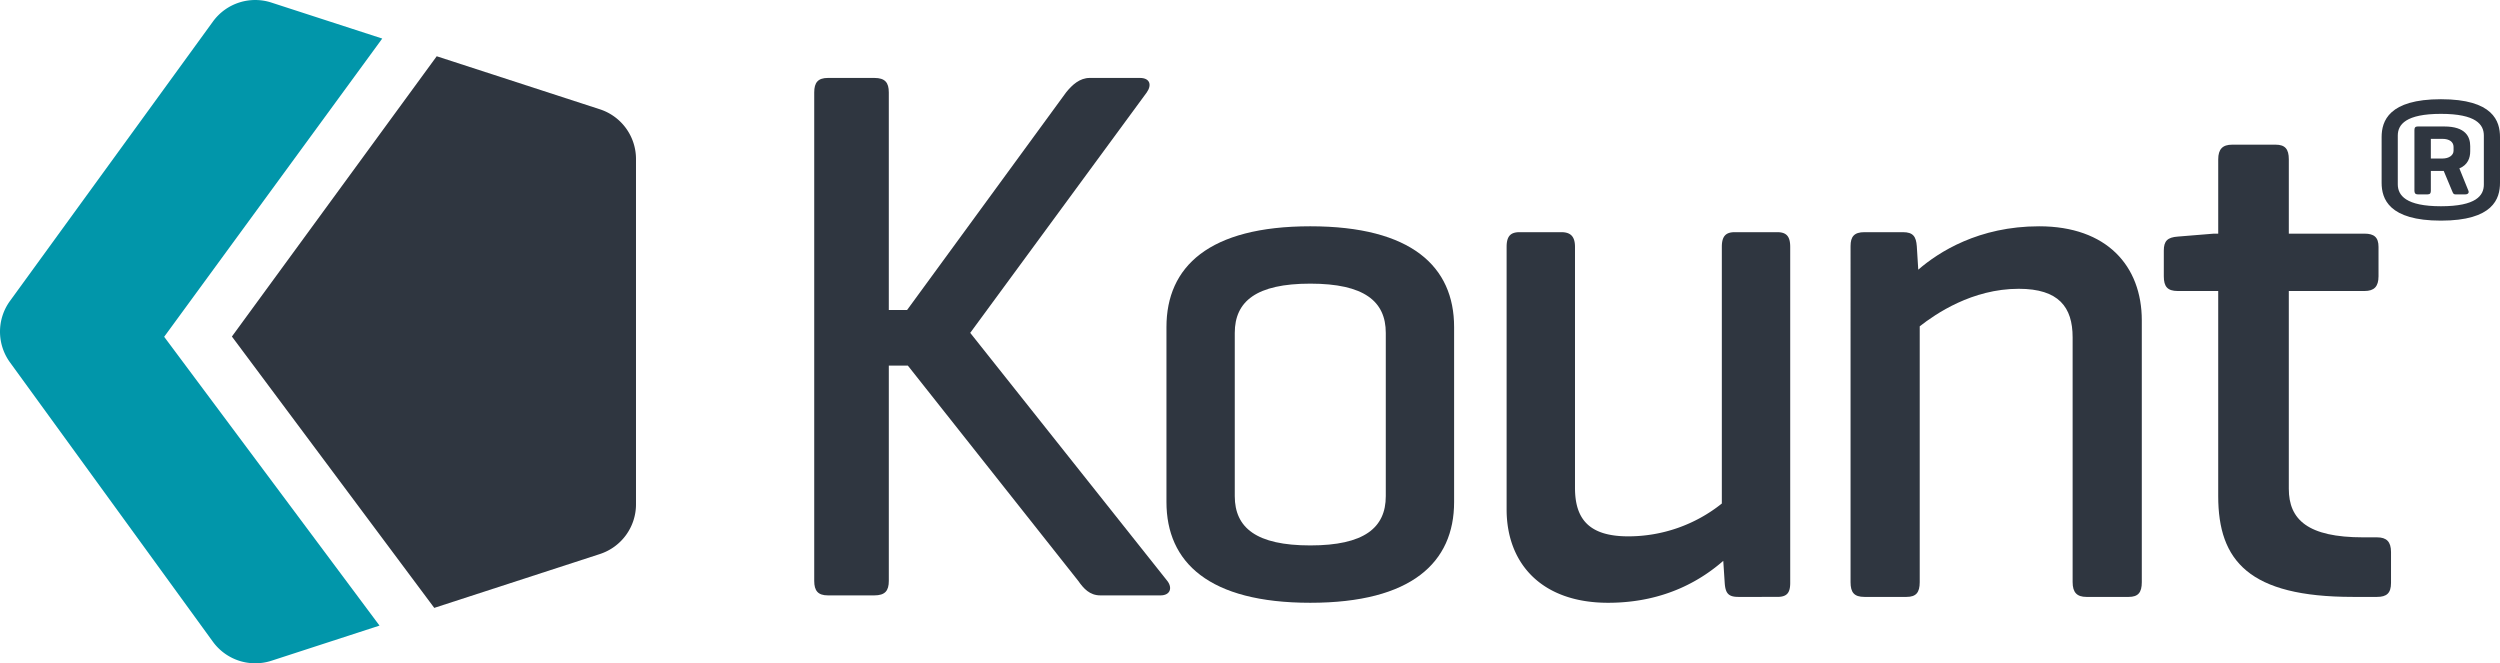
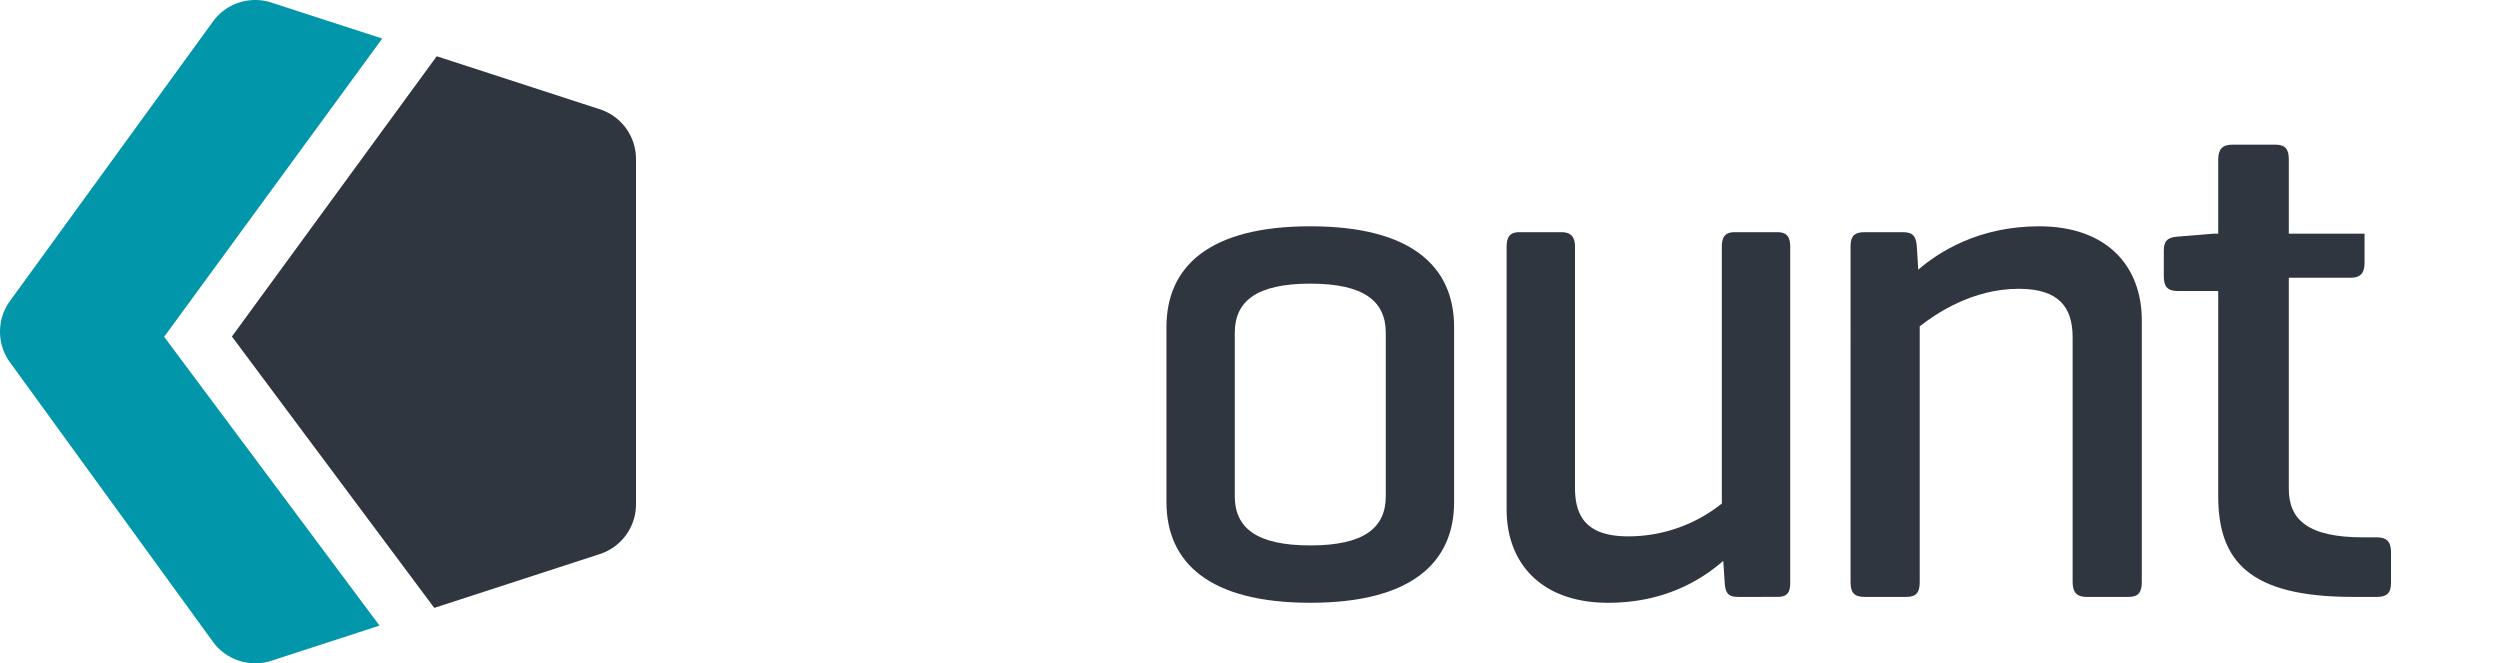
<svg xmlns="http://www.w3.org/2000/svg" viewBox="0 0 1130.72 300">
  <title>kount</title>
  <g id="bba3123b-b91a-4edb-9502-18493b0d63b6" data-name="Layer 2">
    <g id="f7adcd5d-c1a8-4aac-a7e5-38e3301f2483" data-name="Layer 1">
      <path d="M527.575,147.913c0-27.272,19.193-45.564,65.052-45.564s65.048,18.292,65.048,45.564v79.154c0,27.273-19.188,45.564-65.048,45.564s-65.052-18.291-65.052-45.564Zm99.2,2.661c0-14.3-9.757-22.284-34.15-22.284s-34.153,7.982-34.153,22.284v73.833c0,14.3,9.757,22.283,34.153,22.283s34.15-7.981,34.15-22.283Z" fill="#2f3640" />
      <path d="M779.413,253.674c-8.789,7.649-25.393,18.957-52.089,18.957-29.951,0-45.9-17.626-45.9-42.237V111.663c0-4.658,1.629-6.653,5.86-6.653h18.881c4.232,0,6.186,1.995,6.186,6.653V220.631c0,13.969,6.187,21.951,24.09,21.951a67.652,67.652,0,0,0,42.323-14.849V111.663c0-4.658,1.629-6.653,5.861-6.653h19.207c4.235,0,5.86,1.995,5.86,6.653V263.651c0,4.658-1.625,6.32-5.86,6.32H786.251c-4.557,0-5.861-1.662-6.186-6.32Z" fill="#2f3640" />
      <path d="M860.687,105.01c4.61,0,5.929,1.995,6.258,6.32l.66,10.643c9.22-7.982,27.335-19.624,54.666-19.624,30.632,0,46.439,17.959,46.439,42.571v118.4c0,4.658-1.647,6.653-5.928,6.653h-19.1c-4.28,0-6.258-2-6.258-6.653V152.569c0-13.636-6.254-21.951-24.369-21.951-21.077,0-37.544,11.308-44.787,16.963V263.318c0,4.658-1.648,6.653-5.929,6.653h-19.1c-4.61,0-6.254-2-6.254-6.653V111.33c0-4.325,1.644-6.32,6.254-6.32Z" fill="#2f3640" />
-       <path d="M1069.459,105.676c4.323,0,6.316,1.662,6.316,5.987v13.3c0,4.658-1.993,6.653-6.316,6.653H1035.2V221.08c0,13.969,8.646,21.951,33.592,21.951h6.32c4.323,0,6.316,2,6.316,6.653v13.967c0,4.658-1.993,6.32-6.316,6.32h-10.975c-46.9,0-60.865-16.3-60.865-45.564v-92.79H984.984c-4.66,0-6.32-1.995-6.32-6.653V113.325c0-4.325,1.66-5.987,6.32-6.32l16.292-1.329h2V72.084c0-4.656,2-6.651,6.32-6.651h19.621c4.323,0,5.987,1.995,5.987,6.651v33.592Z" fill="#2f3640" />
-       <path d="M527.963,262.747c2.407,3.1,1.377,6.54-3.1,6.54H497.674c-4.818,0-7.57-3.1-9.981-6.54l-77.094-97.4H402v97.4c0,4.475-1.722,6.54-6.54,6.54H374.463c-4.474,0-6.2-2.065-6.2-6.54V41.79c0-4.475,1.722-6.54,6.2-6.54h20.993c4.818,0,6.54,2.065,6.54,6.54v98.433h8.258L482.187,41.79c2.755-3.442,6.195-6.54,10.669-6.54h22.716c4.473,0,5.506,3.1,3.1,6.54L438.822,150.547Z" fill="#2f3640" />
-       <path d="M1130.72,82.664c0,7.192-3.08,17.125-26.711,17.125s-26.831-9.933-26.831-17.125V62c0-7.192,3.2-17.125,26.831-17.125S1130.72,54.811,1130.72,62Zm-7.306-21.347c0-5.023-3.537-9.819-19.4-9.819s-19.525,4.8-19.525,9.819V83.35c0,5.022,3.654,9.933,19.525,9.933s19.4-4.8,19.4-9.819Zm-11.072,14.841,4.11,10.159c.341.915-.228,1.6-1.483,1.6h-4.455c-.911,0-1.027-.569-1.484-1.6l-3.766-9.018h-5.822v9.018c0,1.029-.345,1.6-1.484,1.6H1093.5c-1.027,0-1.484-.569-1.484-1.6V58.805c0-1.141.457-1.6,1.484-1.6h11.99c9.7,0,11.757,4.681,11.757,8.9v2.283C1117.25,71.364,1116.224,74.56,1112.342,76.158Zm-12.9-13.357v8.9h5.249c2.971,0,5.025-1.484,5.025-3.539V66.454c0-2.284-1.941-3.653-5.025-3.653Z" fill="#2f3640" />
+       <path d="M1069.459,105.676v13.3c0,4.658-1.993,6.653-6.316,6.653H1035.2V221.08c0,13.969,8.646,21.951,33.592,21.951h6.32c4.323,0,6.316,2,6.316,6.653v13.967c0,4.658-1.993,6.32-6.316,6.32h-10.975c-46.9,0-60.865-16.3-60.865-45.564v-92.79H984.984c-4.66,0-6.32-1.995-6.32-6.653V113.325c0-4.325,1.66-5.987,6.32-6.32l16.292-1.329h2V72.084c0-4.656,2-6.651,6.32-6.651h19.621c4.323,0,5.987,1.995,5.987,6.651v33.592Z" fill="#2f3640" />
      <path d="M287.654,71.928V228.089a23.656,23.656,0,0,1-16.343,22.5l-74.9,24.35L104.884,152.205l92.638-126.76,73.789,23.981A23.654,23.654,0,0,1,287.654,71.928Z" fill="#2f3640" />
      <path d="M74.251,152.328l97.4,130.621L122.788,298.84A23.7,23.7,0,0,1,96.3,290.258L4.527,163.908a23.6,23.6,0,0,1,0-27.8L96.3,9.759a23.637,23.637,0,0,1,26.485-8.582l50.1,16.261Z" fill="#0196aa" />
    </g>
  </g>
</svg>